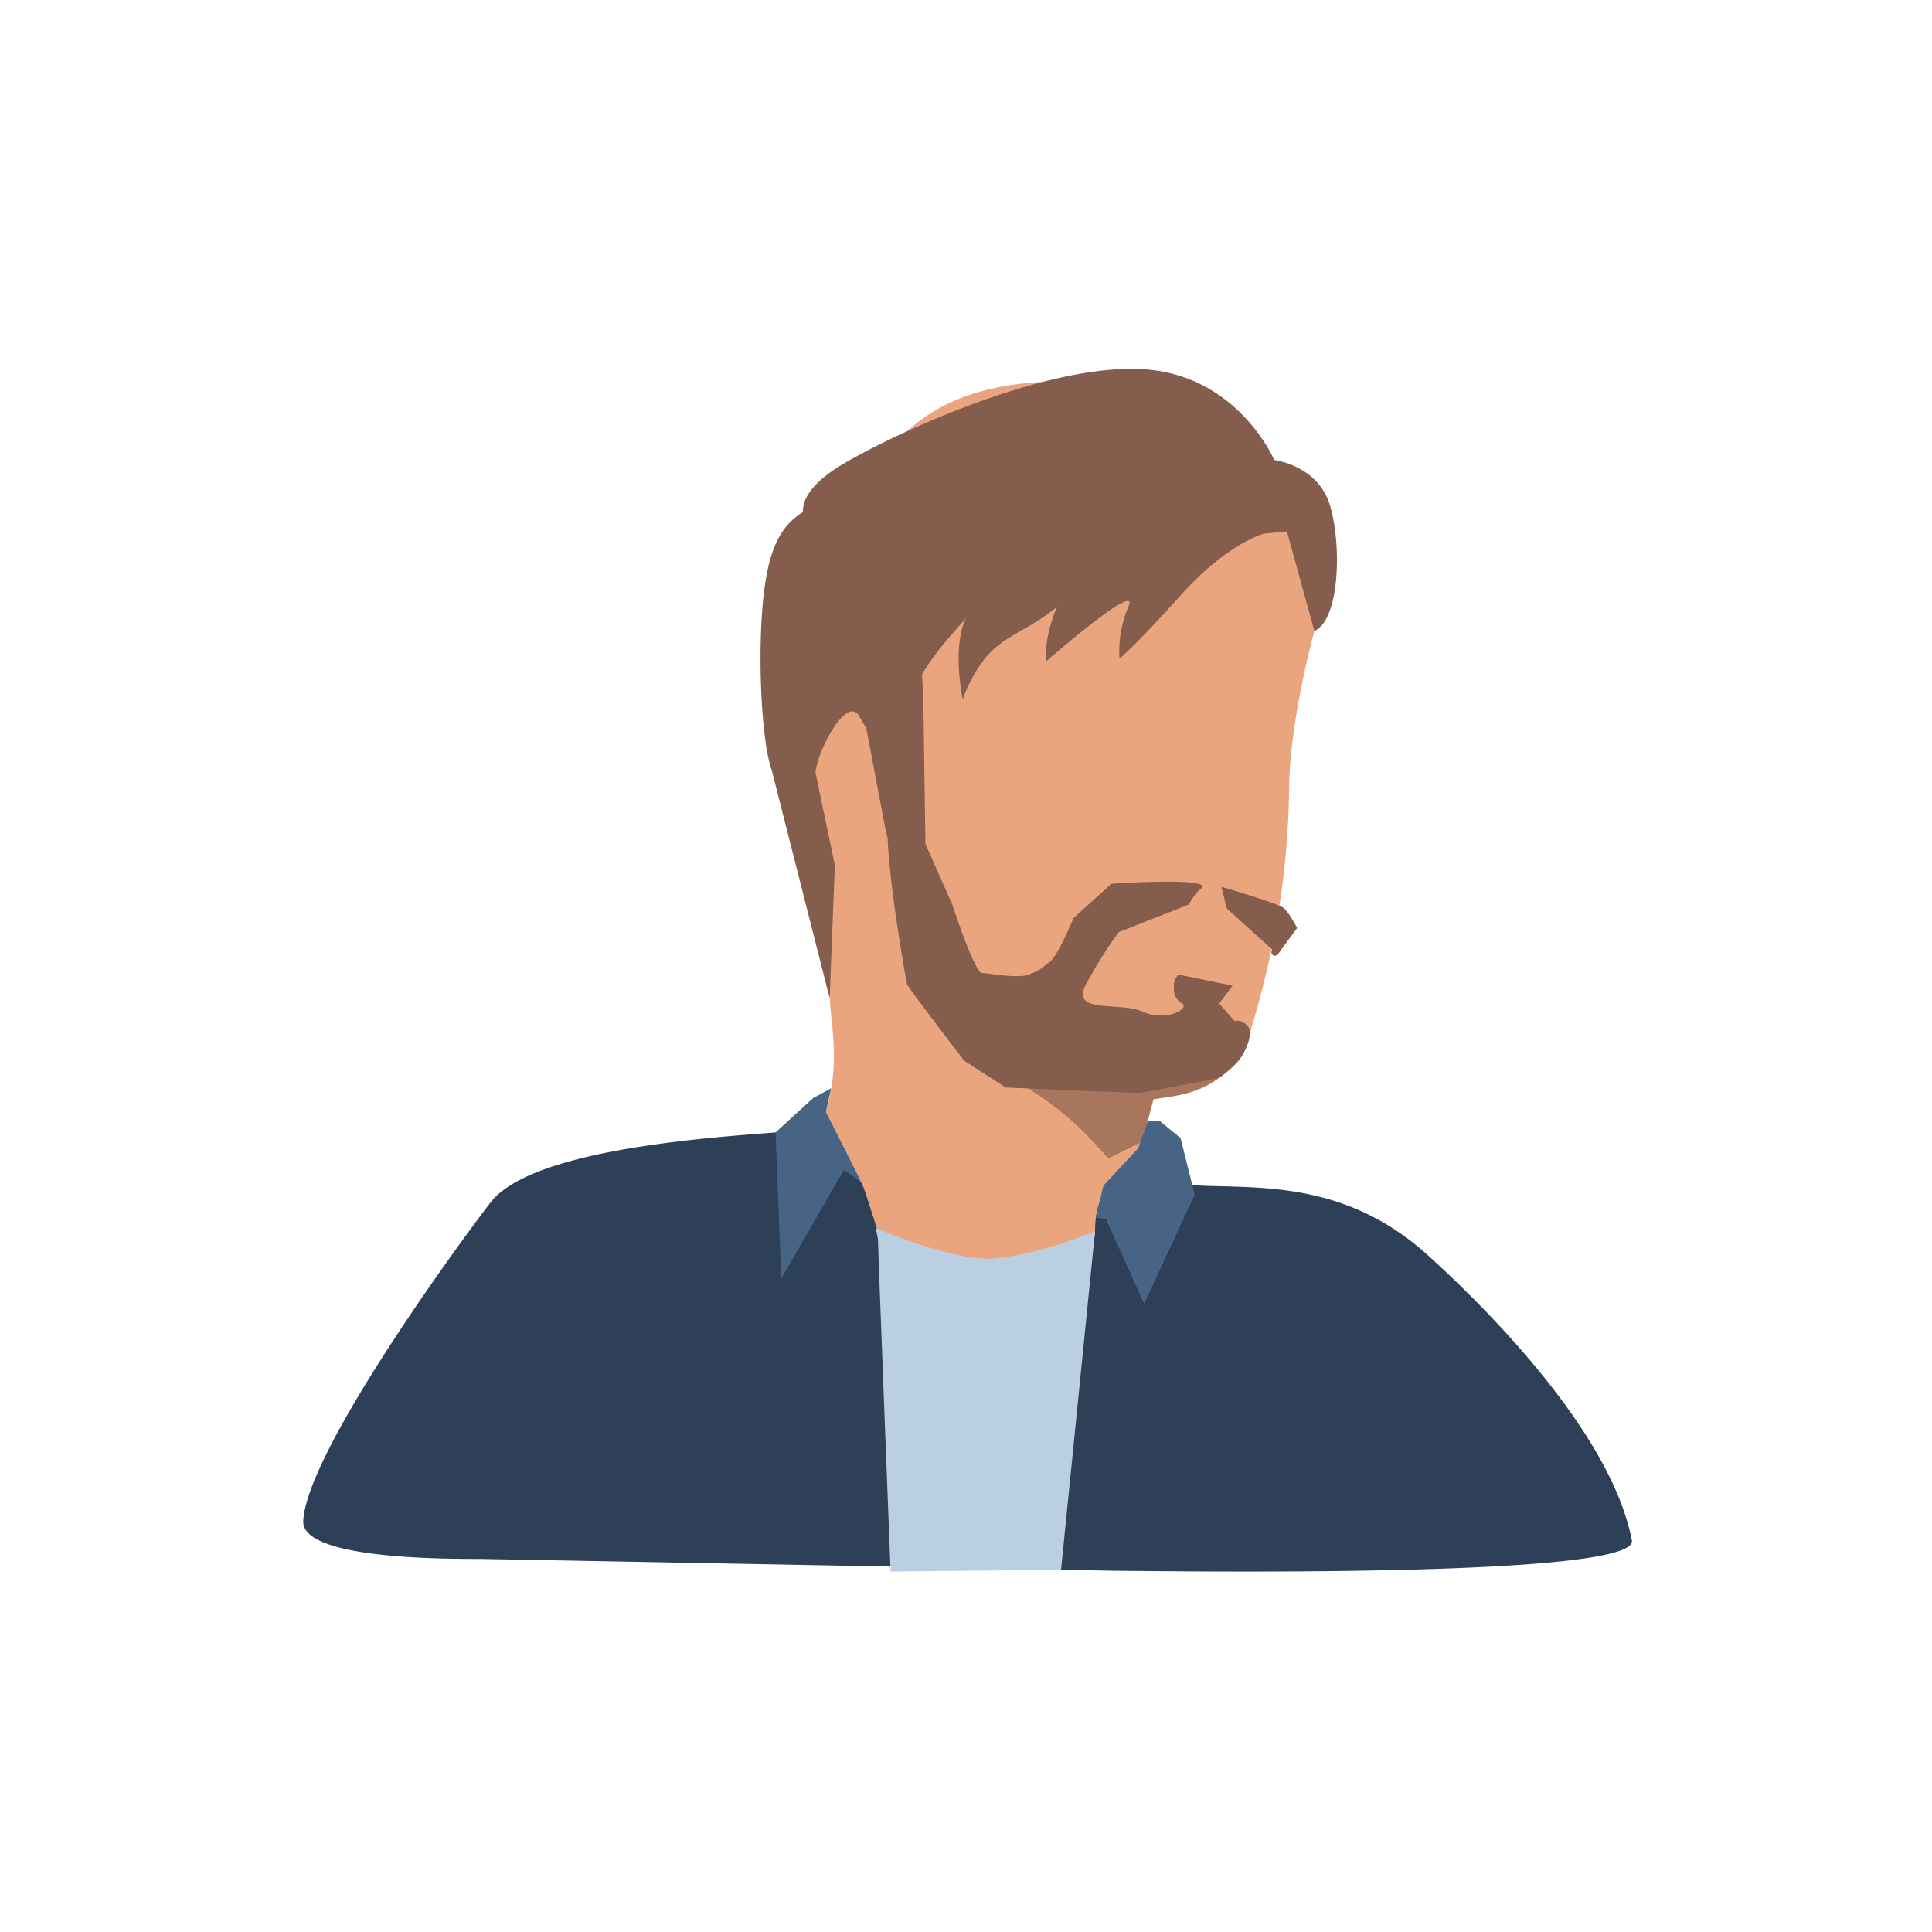
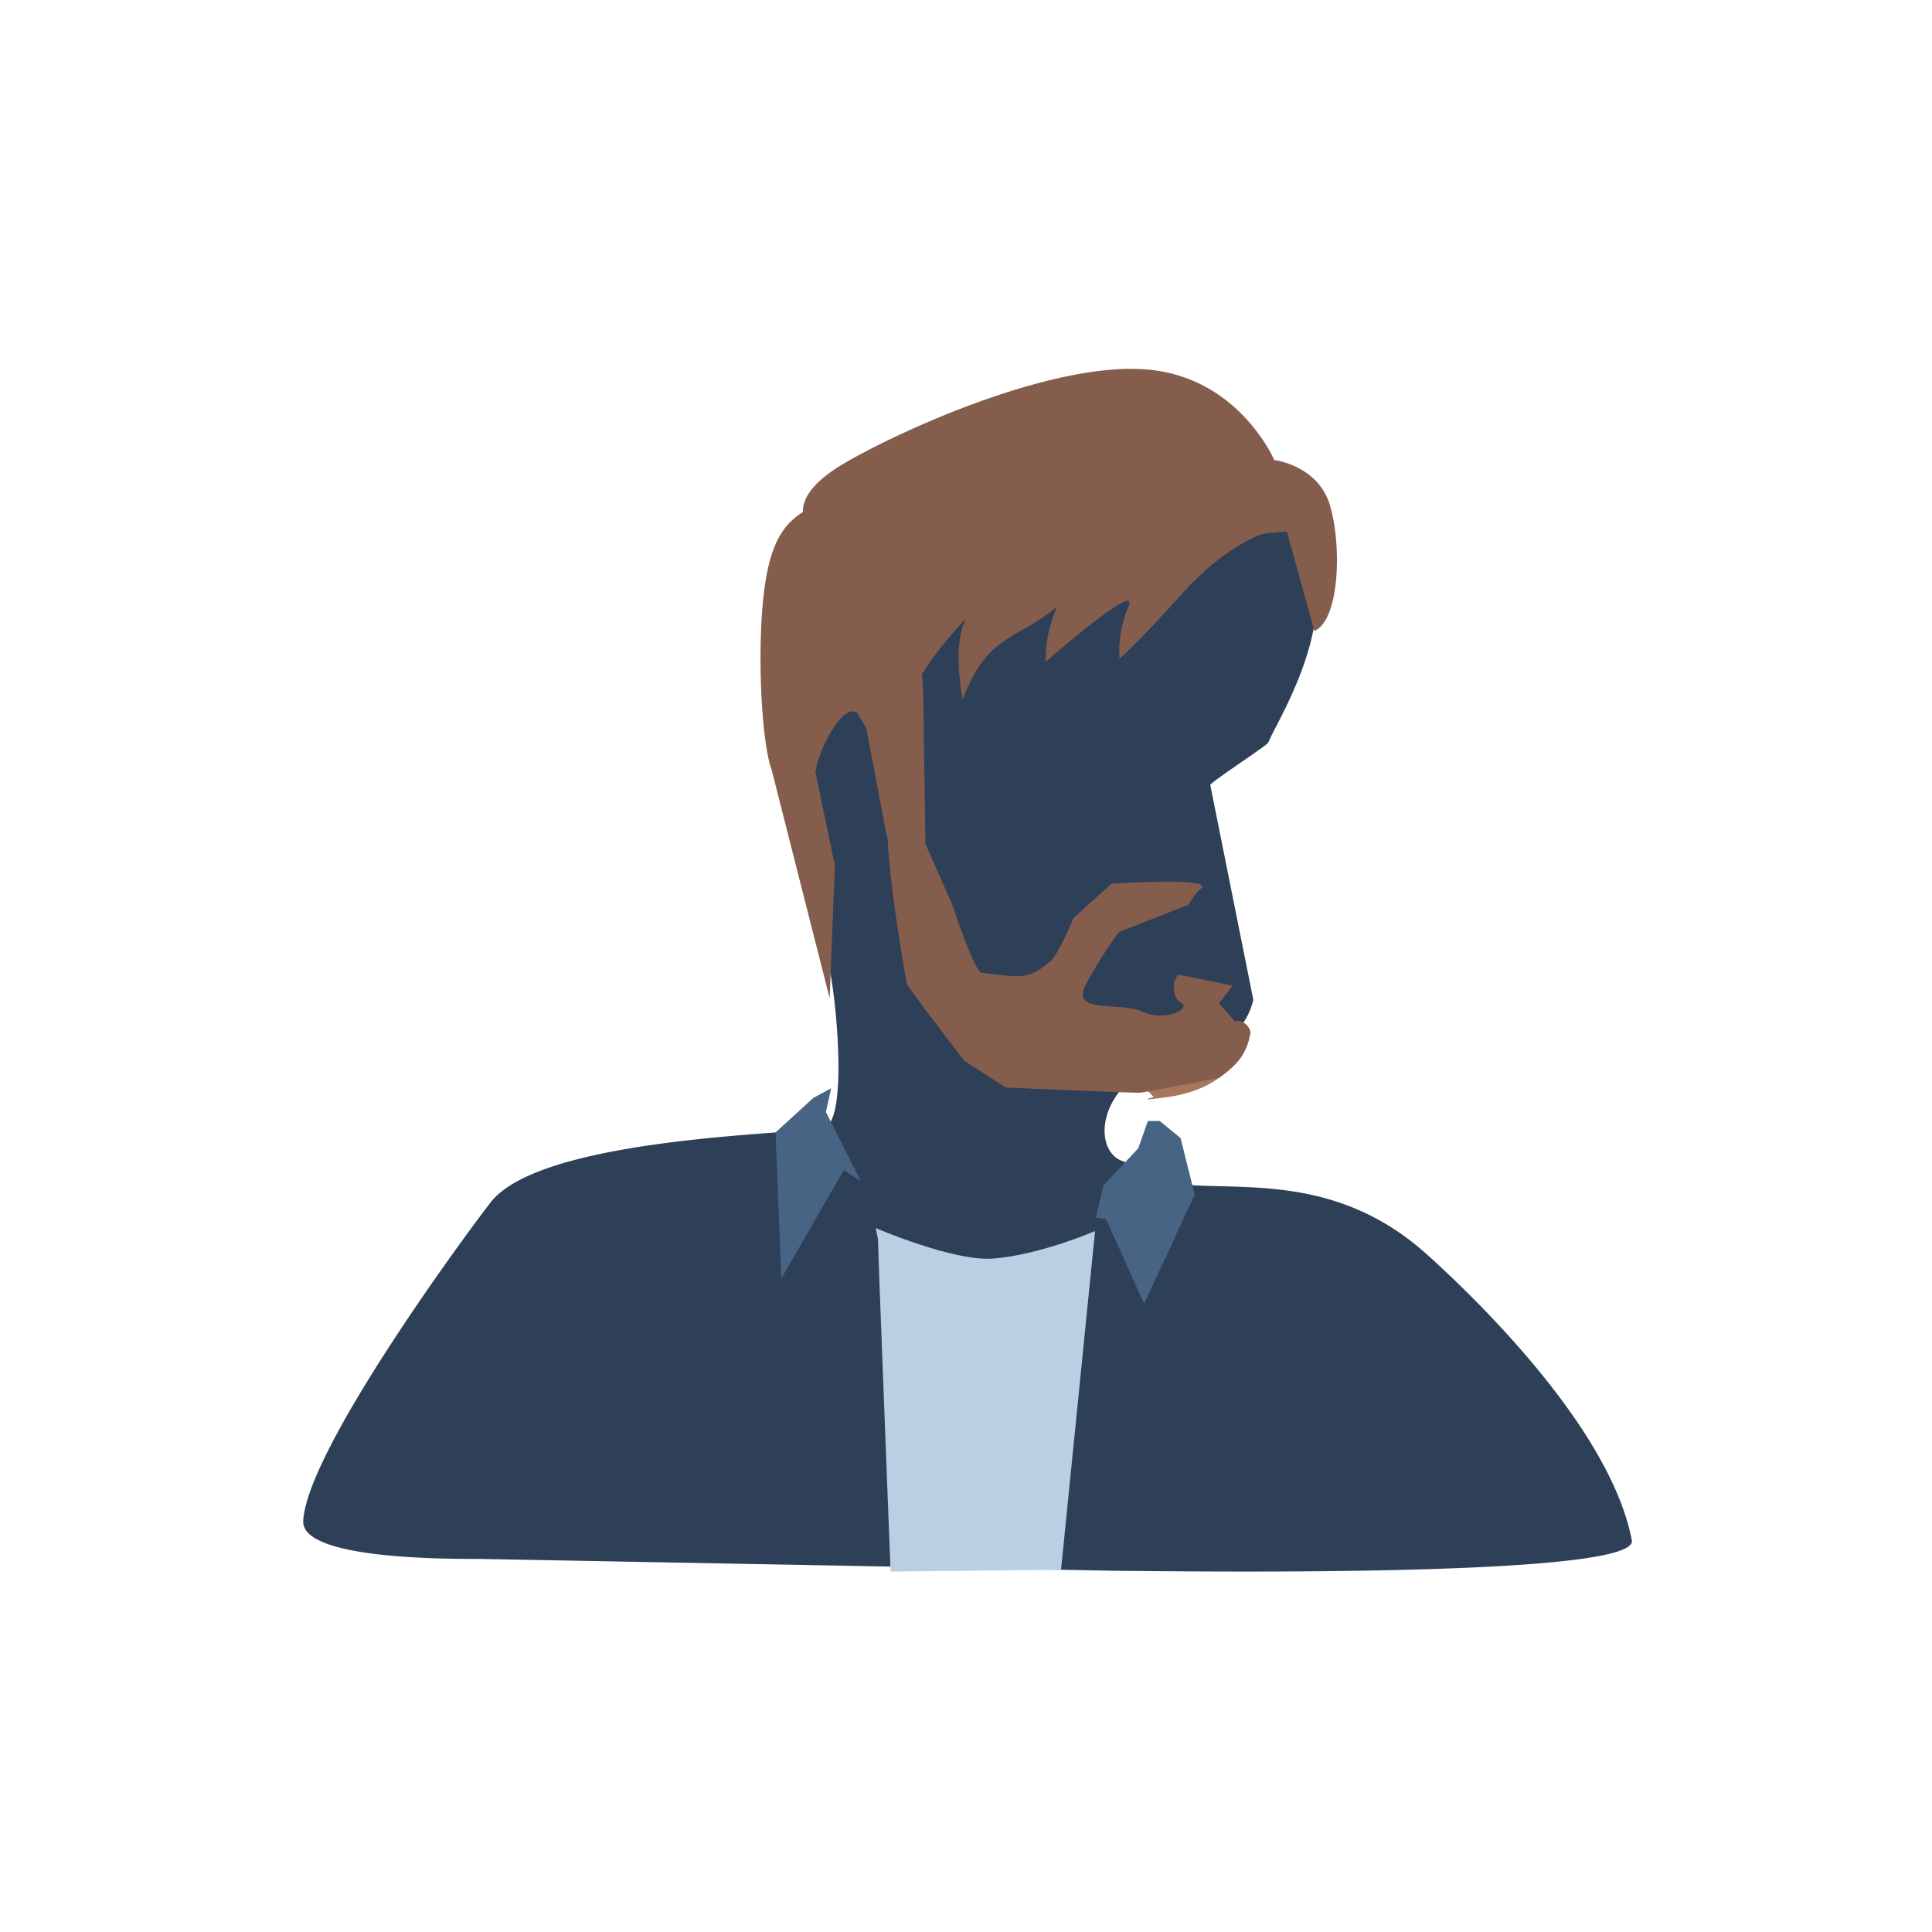
<svg xmlns="http://www.w3.org/2000/svg" id="Calque_2" data-name="Calque 2" viewBox="0 0 2296 2296">
  <defs>
    <style>.cls-1{fill:#2e4058;}.cls-2{fill:#eaa57f;}.cls-3{fill:#a8765d;}.cls-4{fill:#845d4c;}.cls-5{fill:#476484;}.cls-6{fill:#bad0e2;}</style>
  </defs>
  <title>RSSI</title>
  <path class="cls-1" d="M1326.12,1866.74c45.4,0,622.06,10,613.18-36.23-25.49-132.67-183.74-285.82-243-339.28-107-96.56-219.37-76.26-294.61-83.89-.5,0-64-26.29-68.23-27.75-36.22-12.51-34.12-102.29,80.86-130.73h0c35.62.41,66.78-24.74,75.14-60.63l-51.16-255.4c.82-3.55,67.63-47,68.92-50.37,10.34-27.31,115.44-184.83,14.15-276.58-98.94-89.62-278.92-100.3-320.41-101.58a74,74,0,0,0-17.06,1.48c-53.11,10.91-250.37,98-226.07,244.68,19.77,119.35-2,280.72,25.9,390.7,10,39.35,24.51,188.9-4,199-21.9,7.75-335.62,9.46-396.87,89-42.15,54.7-218.62,297.55-222.5,378.43-2.17,45.24,166.59,45.06,210.29,45.06Z" />
-   <path class="cls-2" d="M1348.13,1392.11s-46.75,4.58-46.75,70.85c0,73.54-193.32,47.91-246.51,26.5-6.95-2.79-27.16-81.25-32.17-85.32-61.49-49.86-48.23-59.58-48.23-59.58,28.27-82.17,12-119.39,11.39-167l-.58-42.59s-35.83-336.79-21.13-338.42c8.91-1-15-162.92,95.43-265.41,19.73-18.31,74.48-97.19,272.13-73.34C1536.7,482.55,1562,749.93,1562,749.93s-29.16,105.14-30,186.43c-1.33,122.24-24.81,219.85-46.51,290.62a107.7,107.7,0,0,1-47.74,61.27,102.48,102.48,0,0,1-33.49,12.61l-33.21,5.8Z" />
-   <path class="cls-3" d="M1193.15,1274.16l207.88,12,48-5.65s-20.29,17.64-61.74,23.3-16.23,0-16.23,0l-13.63,53-40.21,19.78-19.34-20.92a345.15,345.15,0,0,0-61.3-52.46Z" />
-   <path class="cls-4" d="M1451.58,1053.87s66.27,19.44,73.34,24.74,16.57,24.27,16.57,24.27l-22.88,31.17a4.26,4.26,0,0,1-7.56-3.59l.61-2.37-53.89-48.59Z" />
+   <path class="cls-3" d="M1193.15,1274.16l207.88,12,48-5.65s-20.29,17.64-61.74,23.3-16.23,0-16.23,0a345.15,345.15,0,0,0-61.3-52.46Z" />
  <path class="cls-4" d="M1580.58,600.61c-14.14-47.71-66.27-53.89-66.27-53.89s-42.41-99.84-153.73-107.8-286.27,70.69-355.19,110.45c-36.36,21-51.68,40.79-51.24,59.19-26.36,16.6-42,43.14-47.93,111.7-5.69,66.17-1,162,10.9,195L986,1186.41l6.14-158.11-23-110.16c1.85-24.07,33.82-86.88,50.29-69.8l10.18,17.46L1052.75,988l2.12,8.42c2.61,61.91,22.33,170.63,23,173.18.89,3.53,68,91,68,91l49.47,31.81s152.3,6.56,159,6.19,94.54-17.67,94.54-17.67,19.44-13.26,27.39-26.51,8.84-23,8.84-23c4.81-8.26-9-21.73-17.67-17.67h0l-18.56-21.21,15.91-21.2-64.5-13.26s-5.3,6.19-5.3,13.26,0,15,9.71,21.2-19.43,22.09-46.82,9.72-86.59,3.53-67.15-32.69a519.91,519.91,0,0,1,38.87-61.85l83.06-32.69s7.07-13.25,14.13-18.56c19.72-14.78-106-6.18-106-6.18L1275.76,1091s-18.56,45.06-28.28,52.13-10.6,9.72-24.74,15-46.82-1.77-55.66-1.77-35.34-81.28-35.34-81.28l-27.39-61.85-4.57-10.37-2.54-174.92-1.52-26.56c14.94-25.31,38.76-51.8,52.14-66.3-16.91,34.38-3.75,96.14-3.75,96.14s12.33-37.29,36.22-59.2c21.21-19.44,45.82-26.12,76-51-16.46,37.2-13.3,65.17-13.3,65.17s112.21-98.08,98.07-65.38-10.6,61.84-10.6,61.84,18.55-15,73.33-76S1502,634.19,1502,634.19l27.39-2.65L1562,749.93C1592.07,736.68,1594.72,648.32,1580.58,600.61Z" />
  <polygon class="cls-5" points="987.72 1293.32 981.53 1321.59 1023.06 1403.76 1002.74 1390.51 928.52 1519.5 921.63 1345.8 966.51 1304.8 987.72 1293.32" />
  <path class="cls-6" d="M1043.38,1472.68c0,12.36,15,394.94,15,394.94l202.57-2.1L1301.38,1463s-65.38,28.27-121.05,32.69c-47,3.73-139.6-36.23-139.6-36.23Z" />
  <polygon class="cls-5" points="1302.26 1447.05 1314.45 1448.77 1359.69 1549.54 1419.78 1419.66 1402.99 1352.51 1378.25 1332.19 1364.19 1332.19 1352.65 1364.68 1311.37 1408.95 1302.26 1447.05" />
</svg>